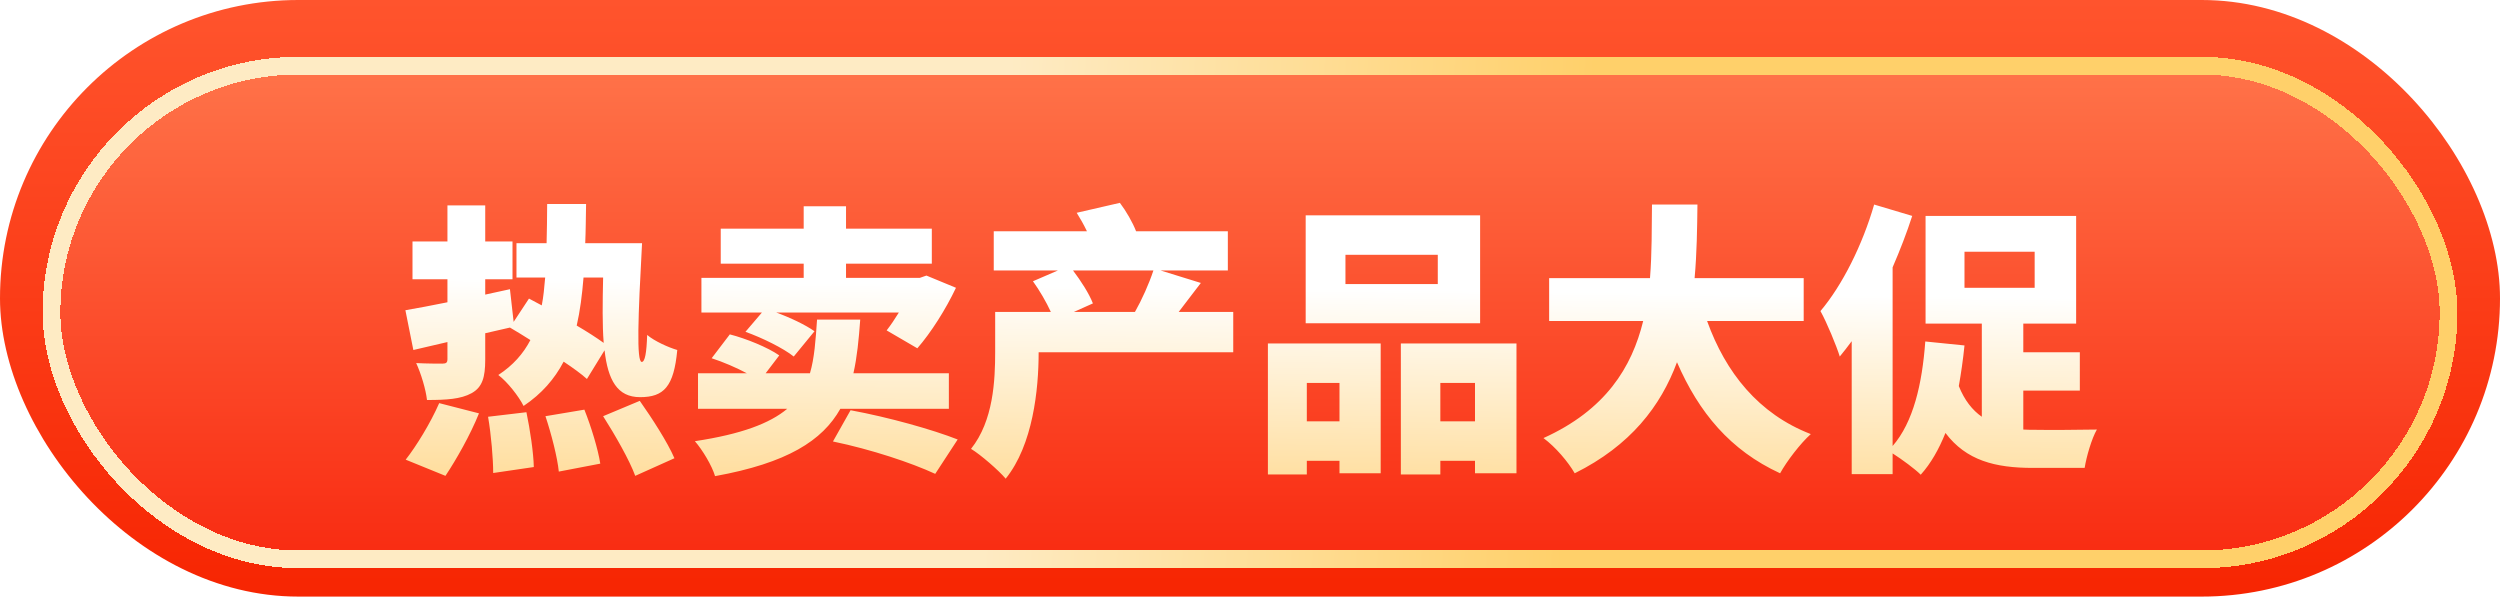
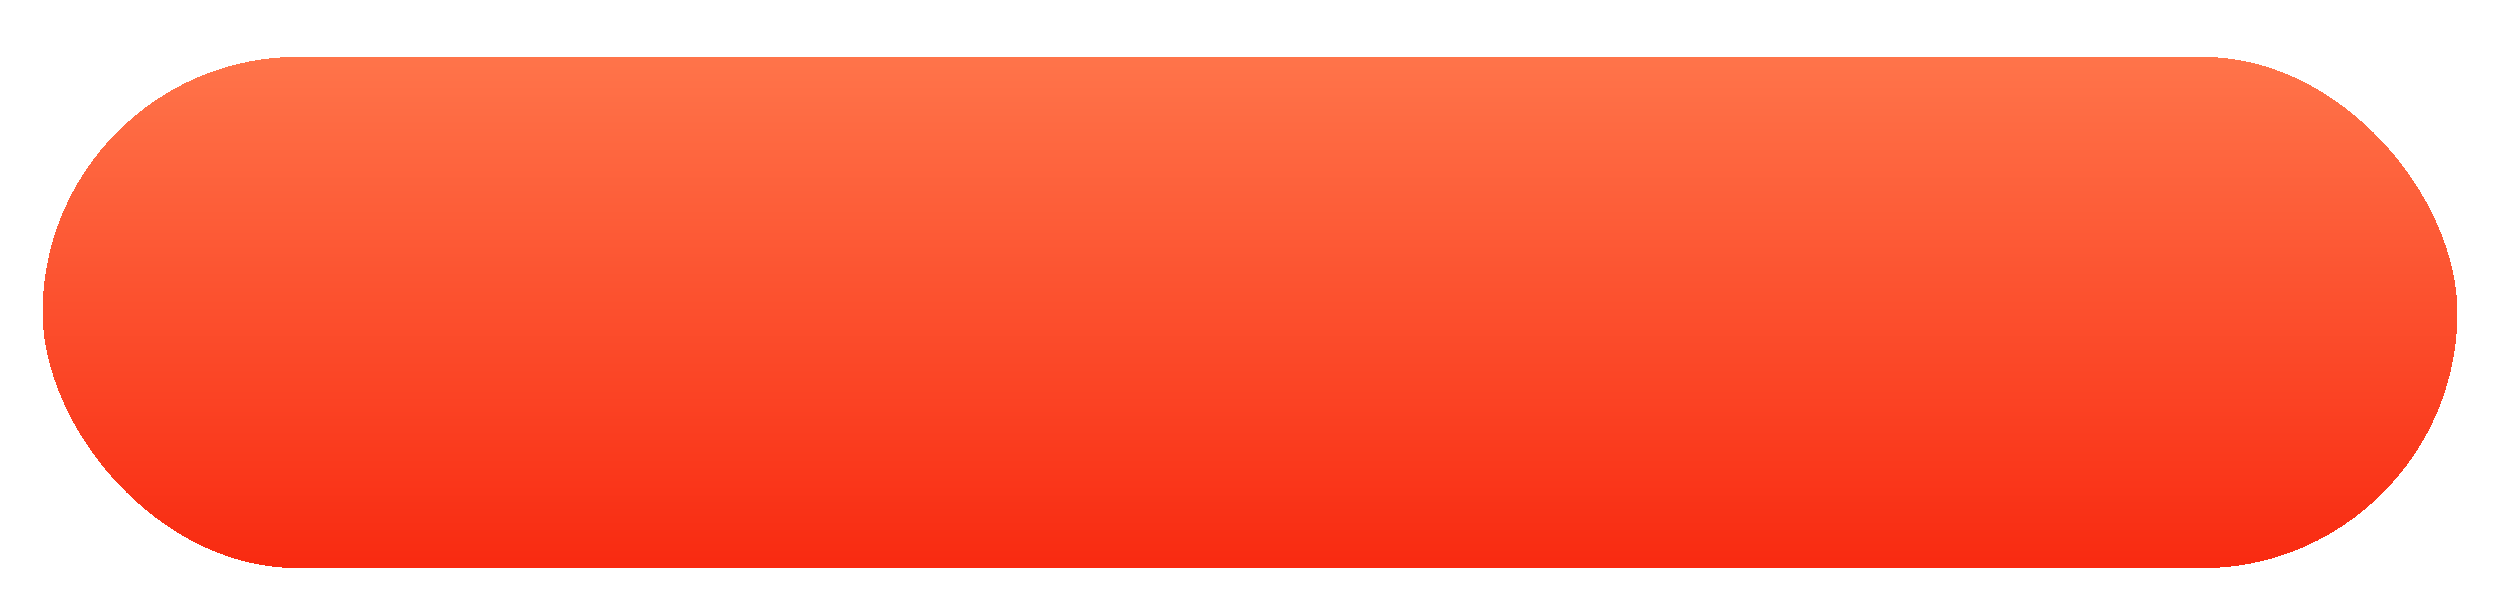
<svg xmlns="http://www.w3.org/2000/svg" width="352" height="85" viewBox="0 0 352 85" fill="none">
-   <rect width="352" height="84" rx="42" fill="url(#paint0_linear_11773_91119)" />
  <g filter="url(#filter0_d_11773_91119)">
    <rect x="6" y="6" width="340" height="72" rx="36" fill="url(#paint1_linear_11773_91119)" shape-rendering="crispEdges" />
-     <rect x="7.25" y="7.25" width="337.5" height="69.5" rx="34.75" stroke="url(#paint2_linear_11773_91119)" stroke-width="2.5" shape-rendering="crispEdges" />
    <g filter="url(#filter1_d_11773_91119)">
-       <path d="M62.72 61L57.12 58.72C58.6 56.84 60.6 53.6 61.84 50.76L67.44 52.2C66.24 55.2 64.24 58.72 62.72 61ZM68.72 52.68L74.12 52.04C74.64 54.52 75.12 57.76 75.16 59.76L69.44 60.6C69.44 58.6 69.16 55.24 68.72 52.68ZM84.92 33.08H82.16C81.96 35.52 81.68 37.76 81.2 39.84C82.64 40.68 84 41.56 85 42.28C84.8 39.76 84.84 36.64 84.92 33.08ZM85.12 43.32L82.64 47.36C81.84 46.64 80.68 45.8 79.36 44.92C78.08 47.36 76.28 49.44 73.72 51.16C73.04 49.8 71.44 47.76 70.16 46.8C72.24 45.44 73.68 43.8 74.68 41.88C73.68 41.24 72.68 40.64 71.8 40.12L68.32 40.92V44.64C68.32 47.12 67.92 48.52 66.4 49.36C64.88 50.2 62.84 50.32 60.12 50.32C59.96 48.84 59.28 46.6 58.6 45.12C60.08 45.2 61.76 45.2 62.28 45.2C62.84 45.2 63 45.04 63 44.56V42.16L58.2 43.28L57.08 37.68C58.76 37.4 60.8 37 63 36.56V33.32H58.08V28H63V22.92H68.32V28H72.16V33.32H68.32V35.48L71.8 34.72L72.32 39.32L74.48 36.04L76.28 37C76.52 35.8 76.64 34.48 76.76 33.08H72.72V28.24H76.96C77 26.52 77.04 24.68 77.04 22.72H82.52C82.48 24.64 82.48 26.48 82.4 28.24H90.4C89.84 38.56 89.6 44.96 90.36 44.96C90.8 44.96 91.04 43.72 91.12 41.16C92.16 42.04 94.12 42.92 95.36 43.28C94.88 48.44 93.48 49.92 90.12 49.92C86.92 49.92 85.6 47.52 85.12 43.32ZM76.8 52.6L82.28 51.68C83.24 54.08 84.2 57.24 84.52 59.28L78.68 60.4C78.48 58.4 77.64 55.12 76.8 52.6ZM84.92 52.6L90.08 50.44C91.8 52.88 94 56.28 94.96 58.52L89.44 61C88.64 58.8 86.6 55.24 84.92 52.6ZM104.96 40.72L107.28 38H98.76V33.12H113.16V31.12H101.48V26.2H113.16V23.04H119.12V26.2H131.2V31.12H119.12V33.12H129.52L130.44 32.8L134.6 34.52C133.16 37.56 131.08 40.84 129.16 43.04L124.84 40.52C125.4 39.8 126 38.92 126.56 38H109.28C111.28 38.72 113.44 39.76 114.68 40.64L111.76 44.2C110.32 43.04 107.32 41.56 104.96 40.72ZM133.6 51.56H118.32C115.8 56.04 110.84 59.2 100.68 61.04C100.24 59.56 98.92 57.36 97.84 56.12C104.44 55.12 108.4 53.6 110.84 51.56H98.28V46.56H105.16C103.68 45.76 101.8 44.96 100.2 44.44L102.76 41.08C105.08 41.68 108.12 42.92 109.72 44.04L107.8 46.56H114.04C114.68 44.4 114.84 41.88 115.04 39H121.12C120.92 41.76 120.68 44.28 120.16 46.56H133.6V51.56ZM117.28 56.16L119.76 51.76C125.16 52.76 131.28 54.48 134.84 55.88L131.68 60.72C128.32 59.16 122.68 57.28 117.28 56.16ZM162.4 32.08H151.08C152.2 33.56 153.36 35.36 153.88 36.72L151.2 37.92H159.8C160.76 36.24 161.8 33.92 162.4 32.08ZM173.64 37.92V43.6H146.24V43.64C146.24 48.84 145.44 56.64 141.6 61.4C140.64 60.24 138 57.96 136.72 57.2C139.88 53.24 140.12 47.56 140.12 43.52V37.92H147.96C147.32 36.52 146.36 34.88 145.44 33.6L148.96 32.08H139.92V26.56H153.04C152.6 25.64 152.08 24.72 151.6 23.96L157.68 22.56C158.56 23.72 159.48 25.32 159.96 26.56H172.88V32.08H163.4L169.08 33.84C167.96 35.28 166.92 36.68 165.96 37.92H173.64ZM202.44 34V29.88H189.44V34H202.44ZM208.4 24.32V39.52H183.84V24.32H208.4ZM188.6 47.92H184V53.32H188.6V47.92ZM178.52 60.8V42.36H194.4V60.64H188.6V58.88H184V60.8H178.52ZM202.8 53.32H207.68V47.92H202.8V53.32ZM197.24 42.36H213.52V60.64H207.68V58.88H202.8V60.8H197.24V42.36ZM253.96 39.2H240.36C242.96 46.44 247.6 52.28 254.96 55.12C253.52 56.4 251.56 58.96 250.64 60.64C243.6 57.4 239.2 52.08 236.12 45C233.84 51.16 229.6 56.72 221.72 60.64C220.8 59.04 219.04 56.96 217.32 55.68C226.08 51.72 229.76 45.72 231.36 39.2H218.12V33.16H232.32C232.6 29.64 232.56 26.12 232.6 22.8H239C238.96 26.12 238.92 29.64 238.6 33.16H253.96V39.2ZM276.6 29.44V34.52H286.48V29.44H276.6ZM284.88 49V54.48C285.48 54.52 286.08 54.52 286.68 54.52C288.32 54.56 293.12 54.52 295.24 54.48C294.52 55.72 293.76 58.32 293.52 59.88H286.2C280.92 59.88 276.84 58.84 273.92 54.96C273 57.24 271.88 59.24 270.44 60.84C269.64 60.04 267.8 58.68 266.48 57.84V60.76H260.72V42.04C260.16 42.8 259.6 43.52 259.04 44.2C258.6 42.76 257.2 39.36 256.32 37.8C259.4 34.16 262.24 28.48 263.88 22.8L269.24 24.4C268.48 26.76 267.52 29.24 266.48 31.64V56.8C269.4 53.44 270.64 48.08 271.08 42.08L276.6 42.64C276.4 44.64 276.12 46.56 275.8 48.36C276.6 50.36 277.72 51.76 279.04 52.68V39.56H271.12V24.4H292.32V39.56H284.88V43.6H292.84V49H284.88Z" fill="url(#paint3_linear_11773_91119)" />
-     </g>
+       </g>
  </g>
  <defs>
    <filter id="filter0_d_11773_91119" x="1" y="3" width="350" height="82" filterUnits="userSpaceOnUse" color-interpolation-filters="sRGB">
      <feFlood flood-opacity="0" result="BackgroundImageFix" />
      <feColorMatrix in="SourceAlpha" type="matrix" values="0 0 0 0 0 0 0 0 0 0 0 0 0 0 0 0 0 0 127 0" result="hardAlpha" />
      <feOffset dy="2" />
      <feGaussianBlur stdDeviation="2.5" />
      <feComposite in2="hardAlpha" operator="out" />
      <feColorMatrix type="matrix" values="0 0 0 0 0.82 0 0 0 0 0.119 0 0 0 0 0.001 0 0 0 1 0" />
      <feBlend mode="normal" in2="BackgroundImageFix" result="effect1_dropShadow_11773_91119" />
      <feBlend mode="normal" in="SourceGraphic" in2="effect1_dropShadow_11773_91119" result="shape" />
    </filter>
    <filter id="filter1_d_11773_91119" x="47.08" y="16.559" width="258.16" height="58.84" filterUnits="userSpaceOnUse" color-interpolation-filters="sRGB">
      <feFlood flood-opacity="0" result="BackgroundImageFix" />
      <feColorMatrix in="SourceAlpha" type="matrix" values="0 0 0 0 0 0 0 0 0 0 0 0 0 0 0 0 0 0 127 0" result="hardAlpha" />
      <feOffset dy="4" />
      <feGaussianBlur stdDeviation="5" />
      <feComposite in2="hardAlpha" operator="out" />
      <feColorMatrix type="matrix" values="0 0 0 0 0.895 0 0 0 0 0.129 0 0 0 0 0 0 0 0 1 0" />
      <feBlend mode="normal" in2="BackgroundImageFix" result="effect1_dropShadow_11773_91119" />
      <feBlend mode="normal" in="SourceGraphic" in2="effect1_dropShadow_11773_91119" result="shape" />
    </filter>
    <linearGradient id="paint0_linear_11773_91119" x1="176" y1="0" x2="176" y2="84" gradientUnits="userSpaceOnUse">
      <stop stop-color="#FF542D" />
      <stop offset="1" stop-color="#F72502" />
    </linearGradient>
    <linearGradient id="paint1_linear_11773_91119" x1="179.148" y1="6" x2="179.148" y2="84.75" gradientUnits="userSpaceOnUse">
      <stop stop-color="#FF744A" />
      <stop offset="1" stop-color="#F8230B" />
    </linearGradient>
    <linearGradient id="paint2_linear_11773_91119" x1="222.066" y1="45.098" x2="139.992" y2="39.535" gradientUnits="userSpaceOnUse">
      <stop stop-color="#FFD06A" />
      <stop offset="1" stop-color="#FEEBC4" />
    </linearGradient>
    <linearGradient id="paint3_linear_11773_91119" x1="172.386" y1="34.5" x2="172.04" y2="63.505" gradientUnits="userSpaceOnUse">
      <stop stop-color="white" />
      <stop offset="1" stop-color="#FFDC99" />
    </linearGradient>
  </defs>
</svg>